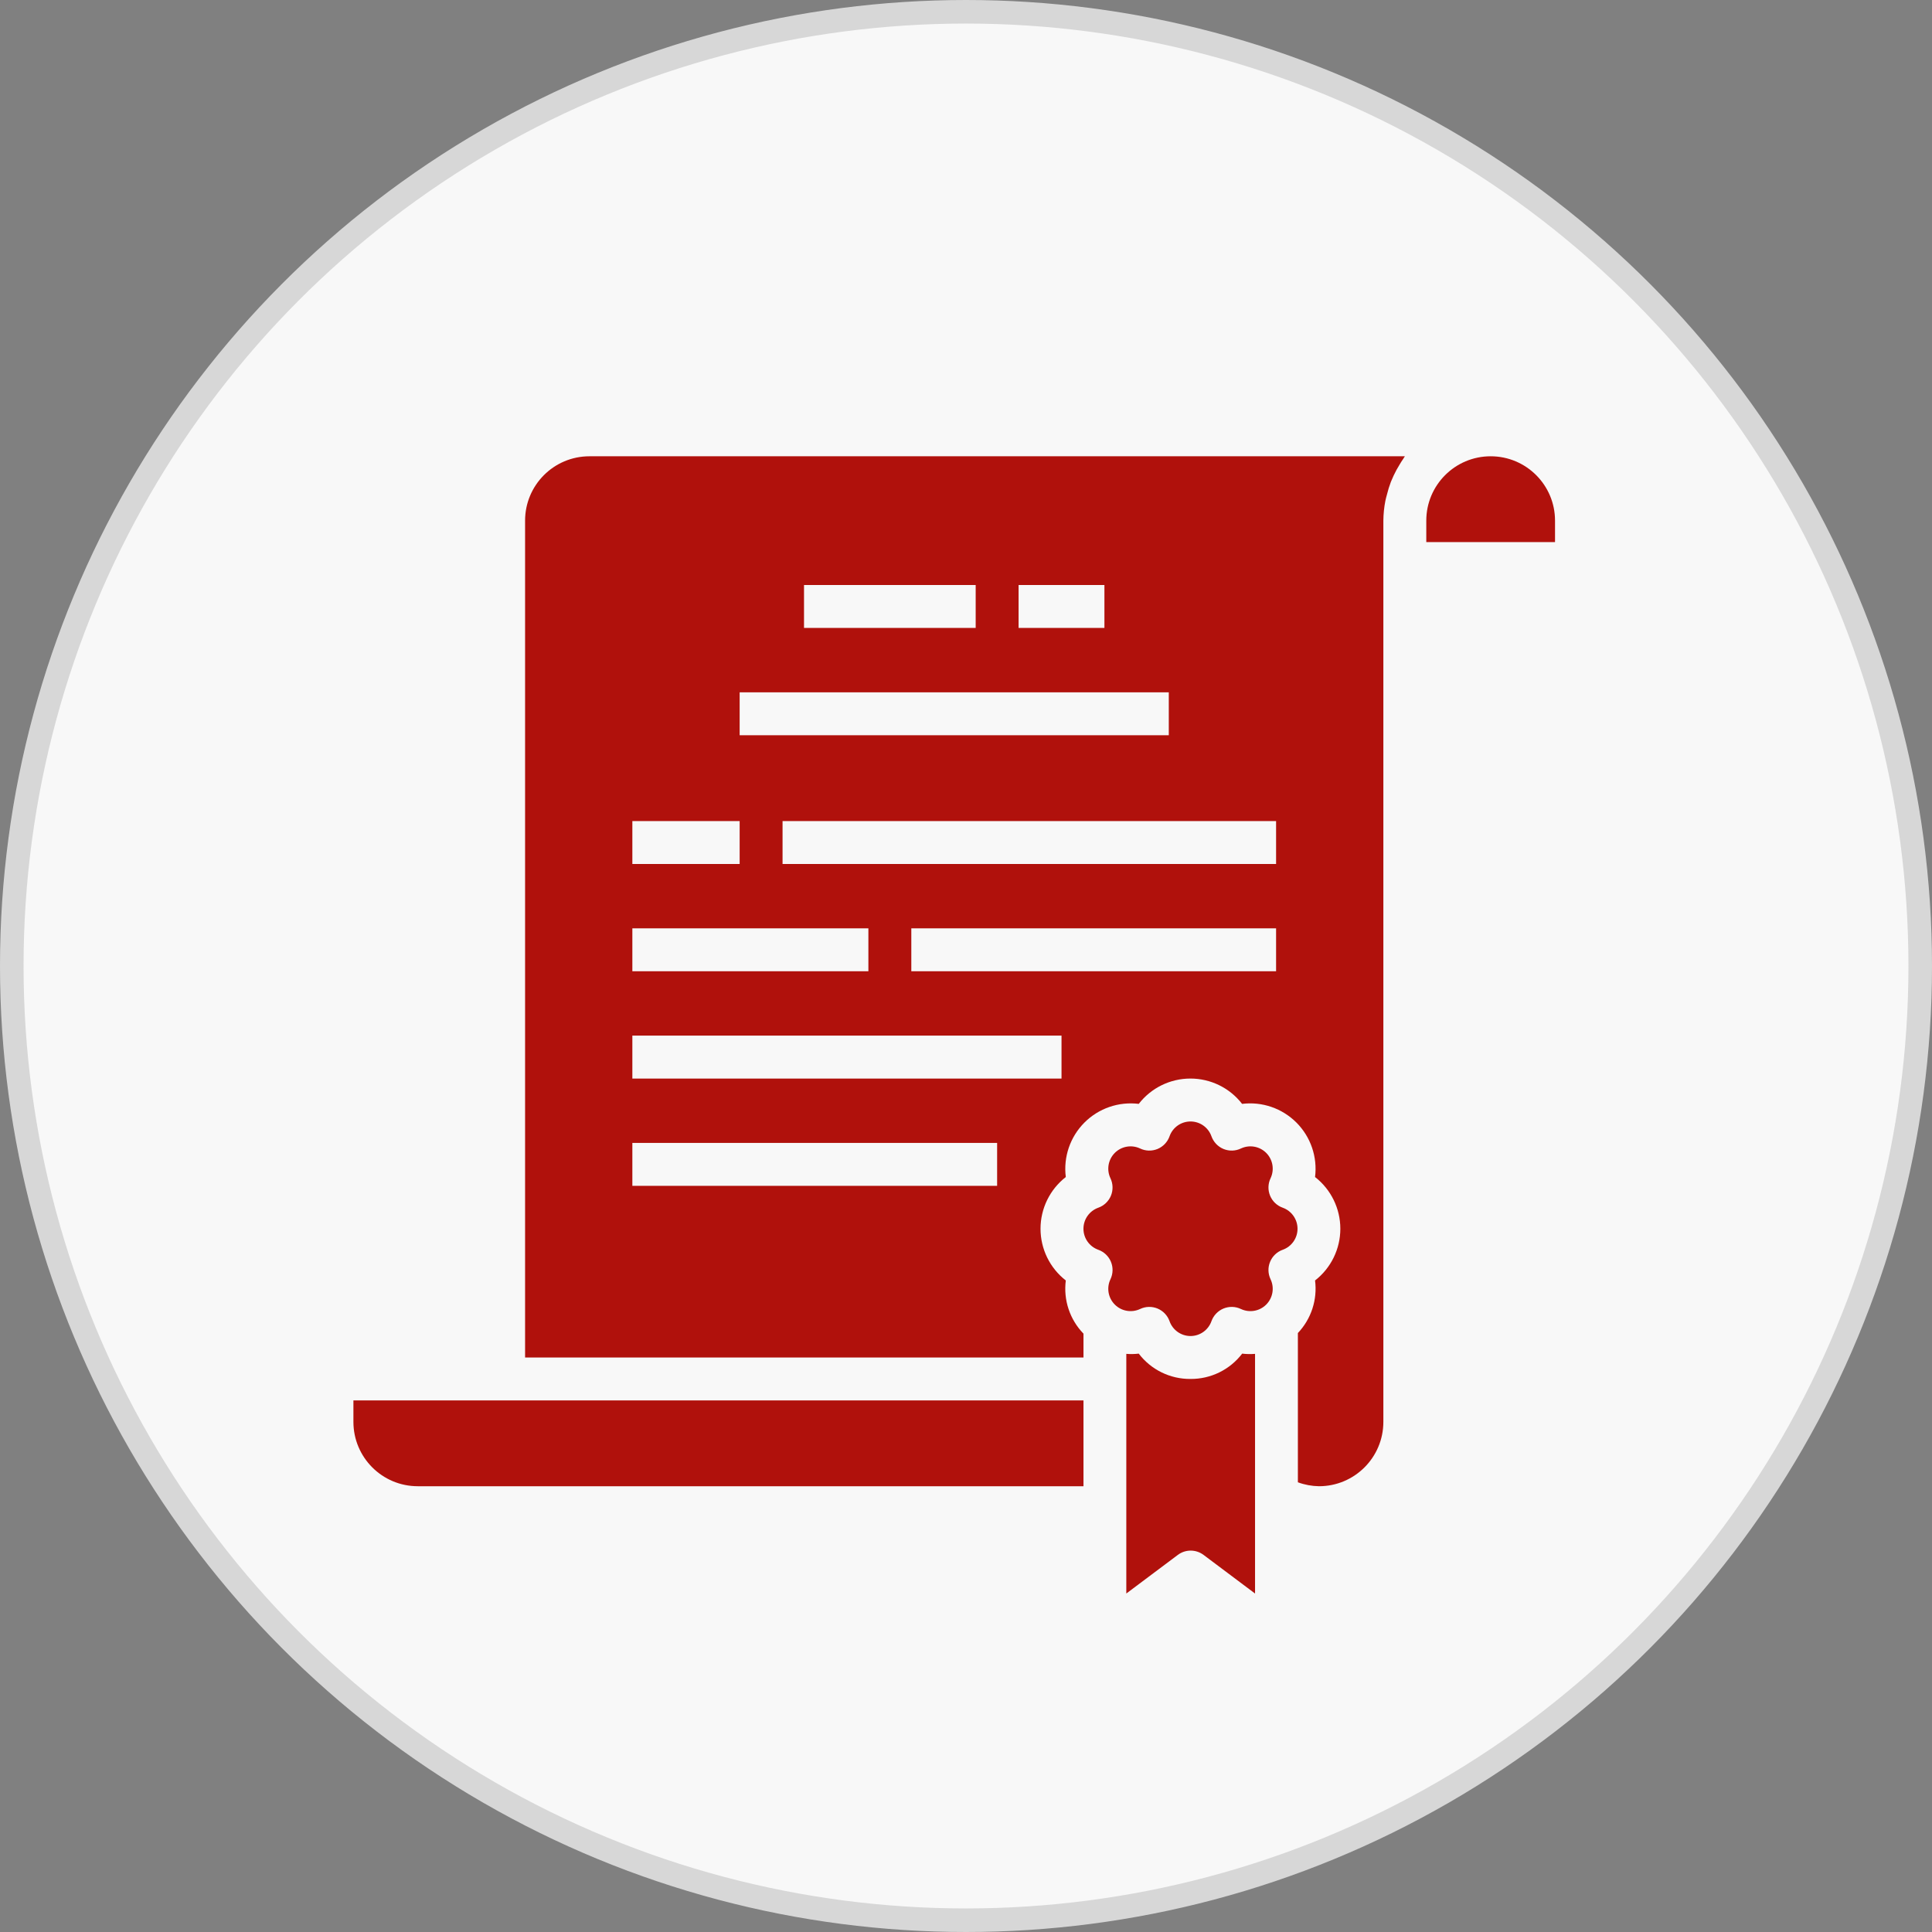
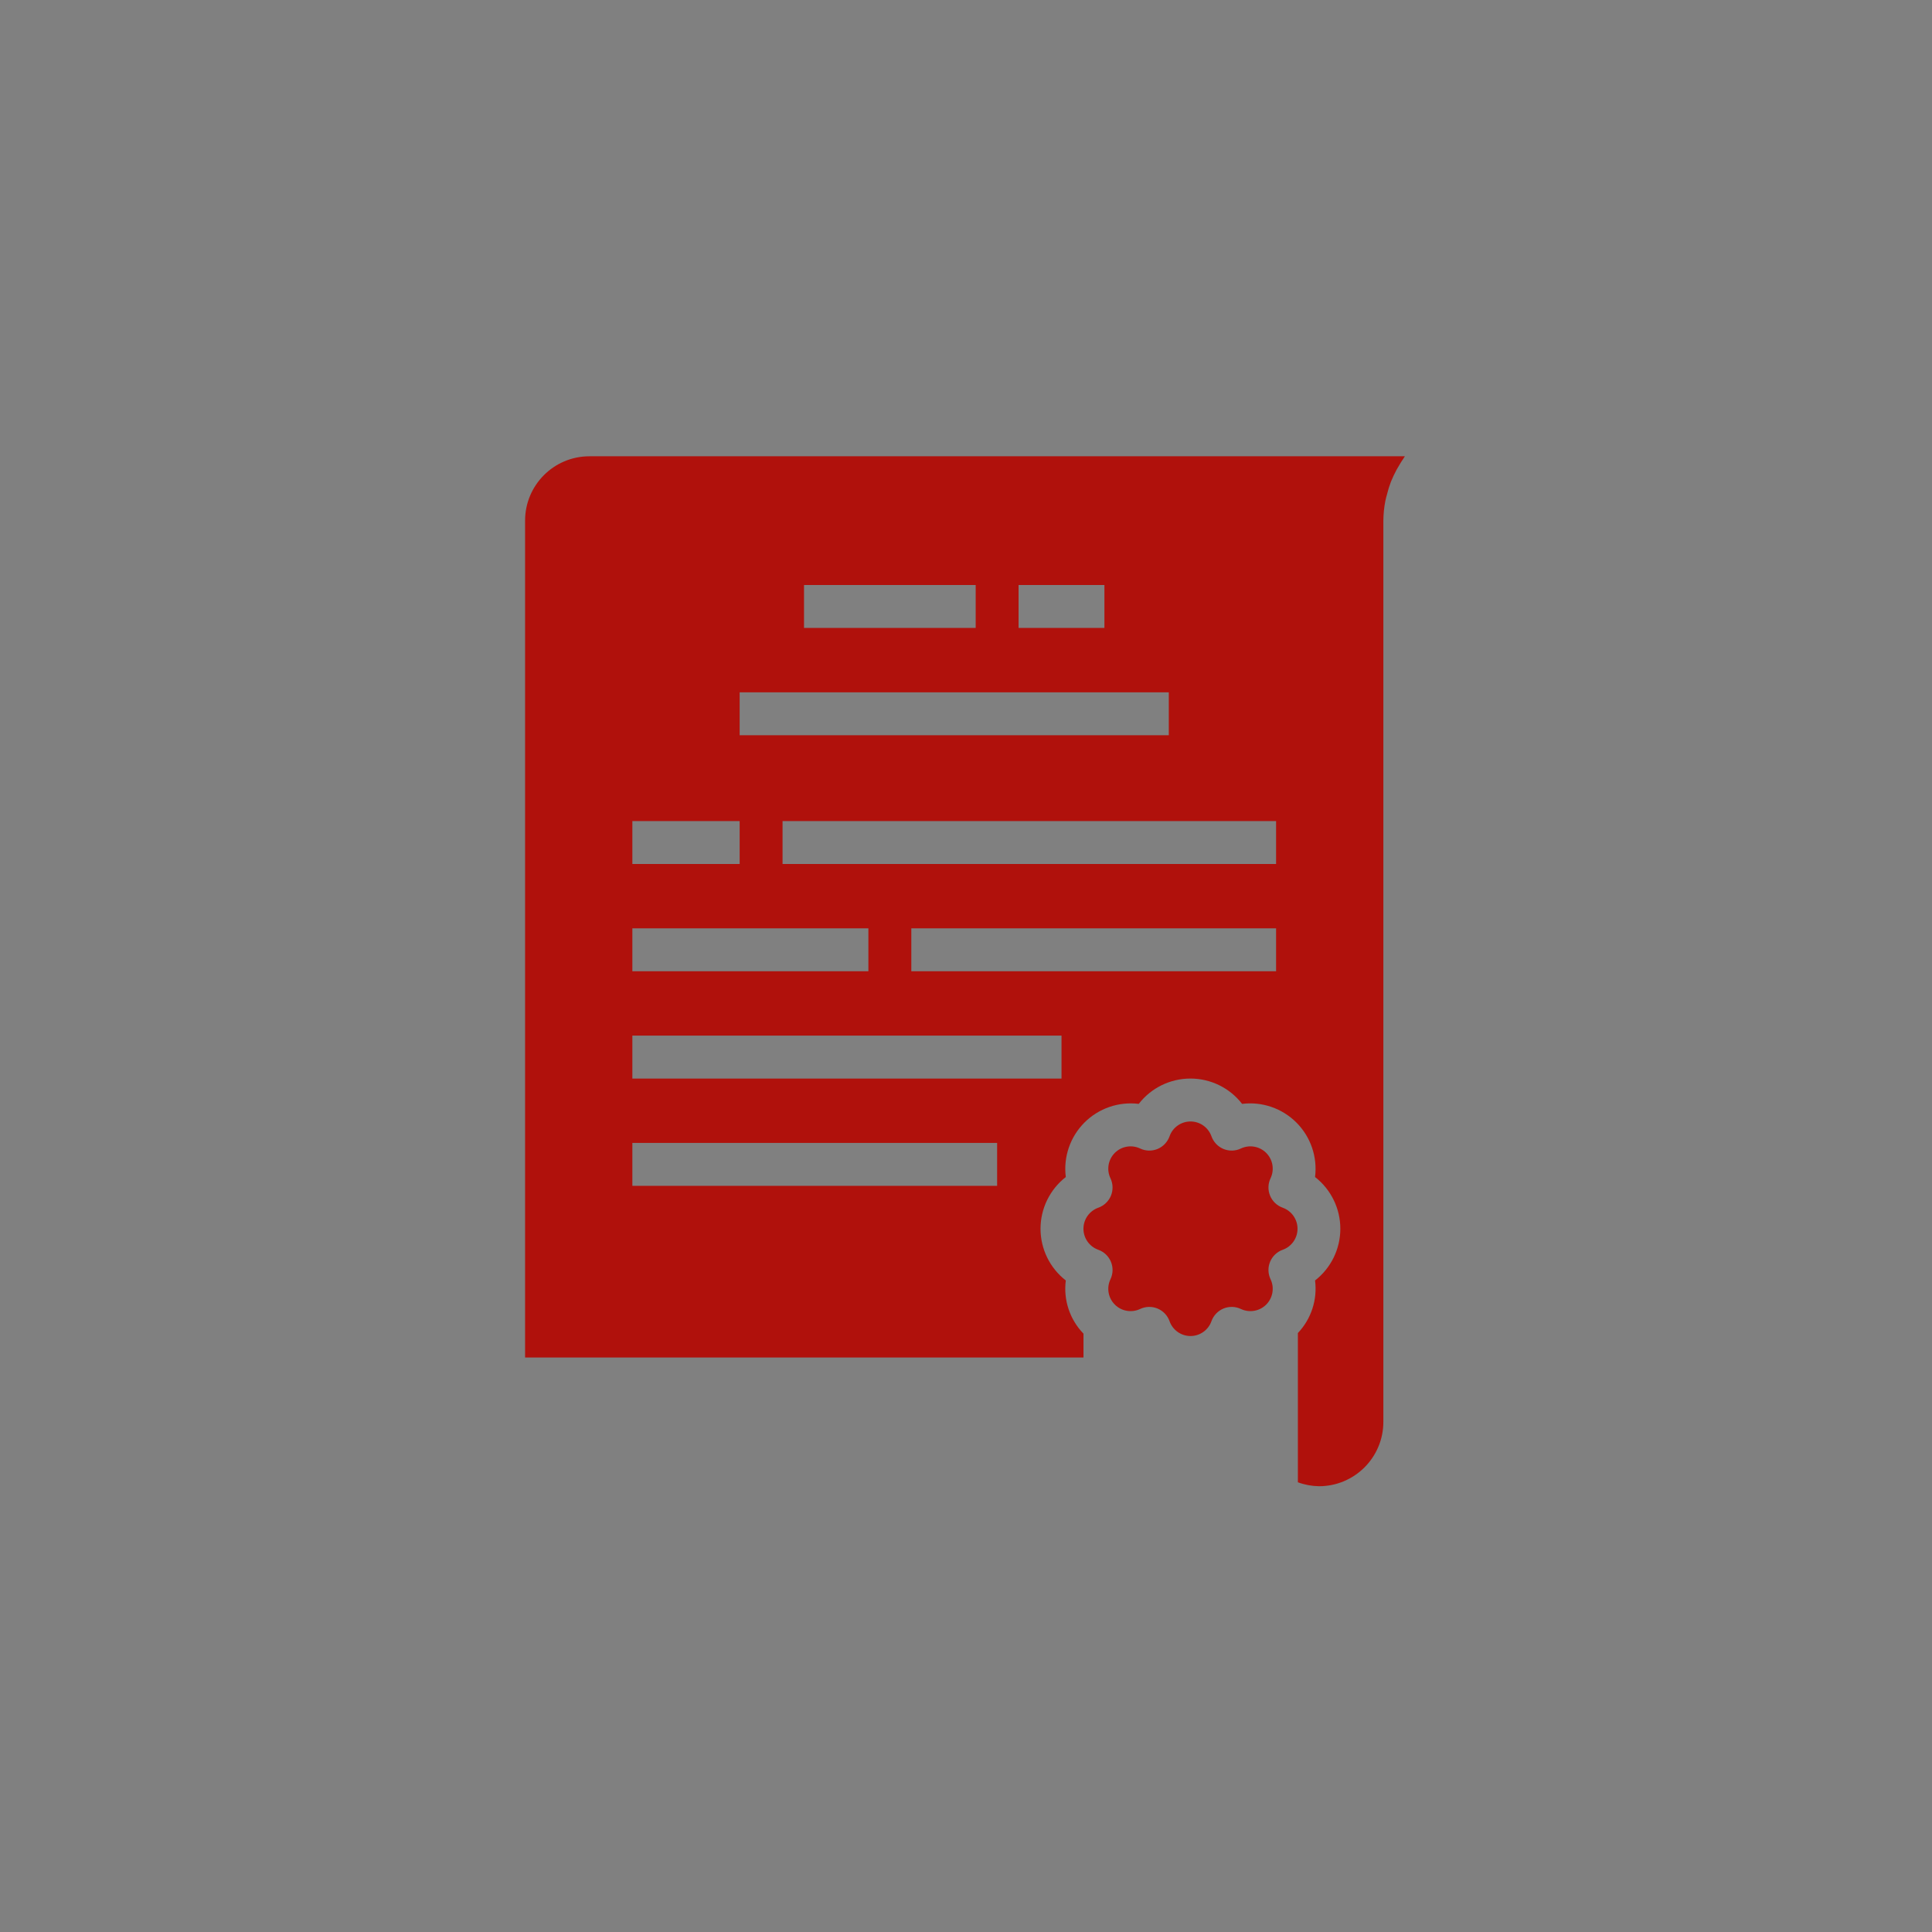
<svg xmlns="http://www.w3.org/2000/svg" width="82" height="82" viewBox="0 0 82 82" fill="none">
  <rect x="0" y="0" width="82" height="82" fill="#808080" stroke="none" />
-   <circle cx="41" cy="41" r="40.5" fill="#F8F8F8" stroke="#D7D7D7" />
  <g clip-path="url(#clip0)">
-     <path d="M50.53 58.527C49.669 58.535 48.854 58.137 48.332 57.452C48.157 57.473 47.98 57.476 47.804 57.462V67.634L49.99 65.995C50.313 65.752 50.759 65.752 51.083 65.995L53.268 67.634V57.462C53.086 57.477 52.903 57.474 52.722 57.452C52.201 58.135 51.389 58.533 50.53 58.527Z" fill="#B0110C" />
-     <path d="M15 60.348C15 61.857 16.223 63.08 17.732 63.08H45.986V59.438H15L15 60.348Z" fill="#B0110C" />
    <path d="M54.443 51.259C54.2 51.173 54.005 50.988 53.907 50.75C53.808 50.511 53.815 50.243 53.926 50.01C54.098 49.649 54.025 49.218 53.743 48.934C53.461 48.651 53.031 48.575 52.669 48.745C52.436 48.857 52.167 48.864 51.929 48.766C51.69 48.667 51.505 48.471 51.418 48.228C51.285 47.851 50.929 47.599 50.529 47.599C50.129 47.599 49.772 47.851 49.639 48.228C49.553 48.471 49.367 48.667 49.129 48.766C48.89 48.864 48.621 48.857 48.389 48.745C48.026 48.575 47.596 48.651 47.314 48.934C47.032 49.219 46.959 49.65 47.132 50.011C47.242 50.243 47.249 50.512 47.151 50.75C47.052 50.988 46.858 51.173 46.615 51.259C46.238 51.394 45.985 51.751 45.985 52.152C45.985 52.552 46.238 52.91 46.615 53.044C46.858 53.131 47.053 53.316 47.151 53.554C47.25 53.792 47.243 54.061 47.132 54.294C46.959 54.655 47.032 55.085 47.315 55.369C47.597 55.653 48.027 55.728 48.389 55.558C48.621 55.447 48.89 55.44 49.129 55.538C49.367 55.637 49.553 55.832 49.639 56.075C49.772 56.452 50.129 56.705 50.529 56.705C50.929 56.705 51.285 56.452 51.418 56.075C51.505 55.832 51.69 55.637 51.929 55.538C52.167 55.44 52.436 55.447 52.669 55.558C53.031 55.728 53.461 55.653 53.743 55.369C54.025 55.085 54.098 54.655 53.926 54.294C53.815 54.061 53.808 53.792 53.907 53.554C54.005 53.316 54.2 53.13 54.443 53.044C54.82 52.909 55.071 52.552 55.071 52.152C55.071 51.752 54.82 51.395 54.443 51.259Z" fill="#B0110C" />
    <path d="M22.286 22.098V57.616H45.986V56.604C45.405 56.005 45.129 55.174 45.236 54.347C44.559 53.82 44.163 53.01 44.163 52.152C44.163 51.294 44.559 50.484 45.236 49.957C45.128 49.107 45.42 48.254 46.025 47.647C46.63 47.04 47.482 46.747 48.332 46.852C48.858 46.173 49.667 45.777 50.525 45.777C51.383 45.777 52.193 46.173 52.718 46.852C53.569 46.746 54.42 47.04 55.026 47.647C55.631 48.254 55.922 49.107 55.815 49.957C56.492 50.484 56.888 51.294 56.888 52.152C56.888 53.01 56.492 53.82 55.815 54.347C55.92 55.162 55.652 55.982 55.086 56.578V62.913C55.373 63.019 55.676 63.075 55.982 63.08C57.491 63.08 58.714 61.857 58.714 60.348V22.098C58.717 21.814 58.745 21.532 58.8 21.253C58.816 21.167 58.843 21.085 58.864 21C58.909 20.814 58.965 20.632 59.033 20.453C59.069 20.363 59.107 20.277 59.148 20.189C59.226 20.023 59.313 19.862 59.41 19.707C59.457 19.63 59.501 19.553 59.555 19.48C59.581 19.443 59.6 19.402 59.627 19.366H25.018C23.509 19.366 22.286 20.589 22.286 22.098ZM54.161 41.223H38.679V39.402H54.161V41.223ZM54.161 36.67H33.214V34.848H54.161V36.67ZM43.232 24.83H46.875V26.652H43.232V24.83ZM34.125 24.83H41.411V26.652H34.125V24.83ZM31.393 29.384H49.607V31.205H31.393V29.384ZM26.839 34.848H31.393V36.67H26.839V34.848ZM26.839 39.402H36.857V41.223H26.839V39.402ZM26.839 43.955H45.054V45.777H26.839V43.955ZM26.839 48.509H42.321V50.33H26.839V48.509Z" fill="#B0110C" />
-     <path d="M63.268 19.366C61.759 19.366 60.536 20.589 60.536 22.098V23.009H66V22.098C66 20.589 64.777 19.366 63.268 19.366Z" fill="#B0110C" />
  </g>
  <defs>
    <clipPath id="clip0">
      <rect width="51" height="51" fill="white" transform="translate(15 18)" />
    </clipPath>
  </defs>
</svg>